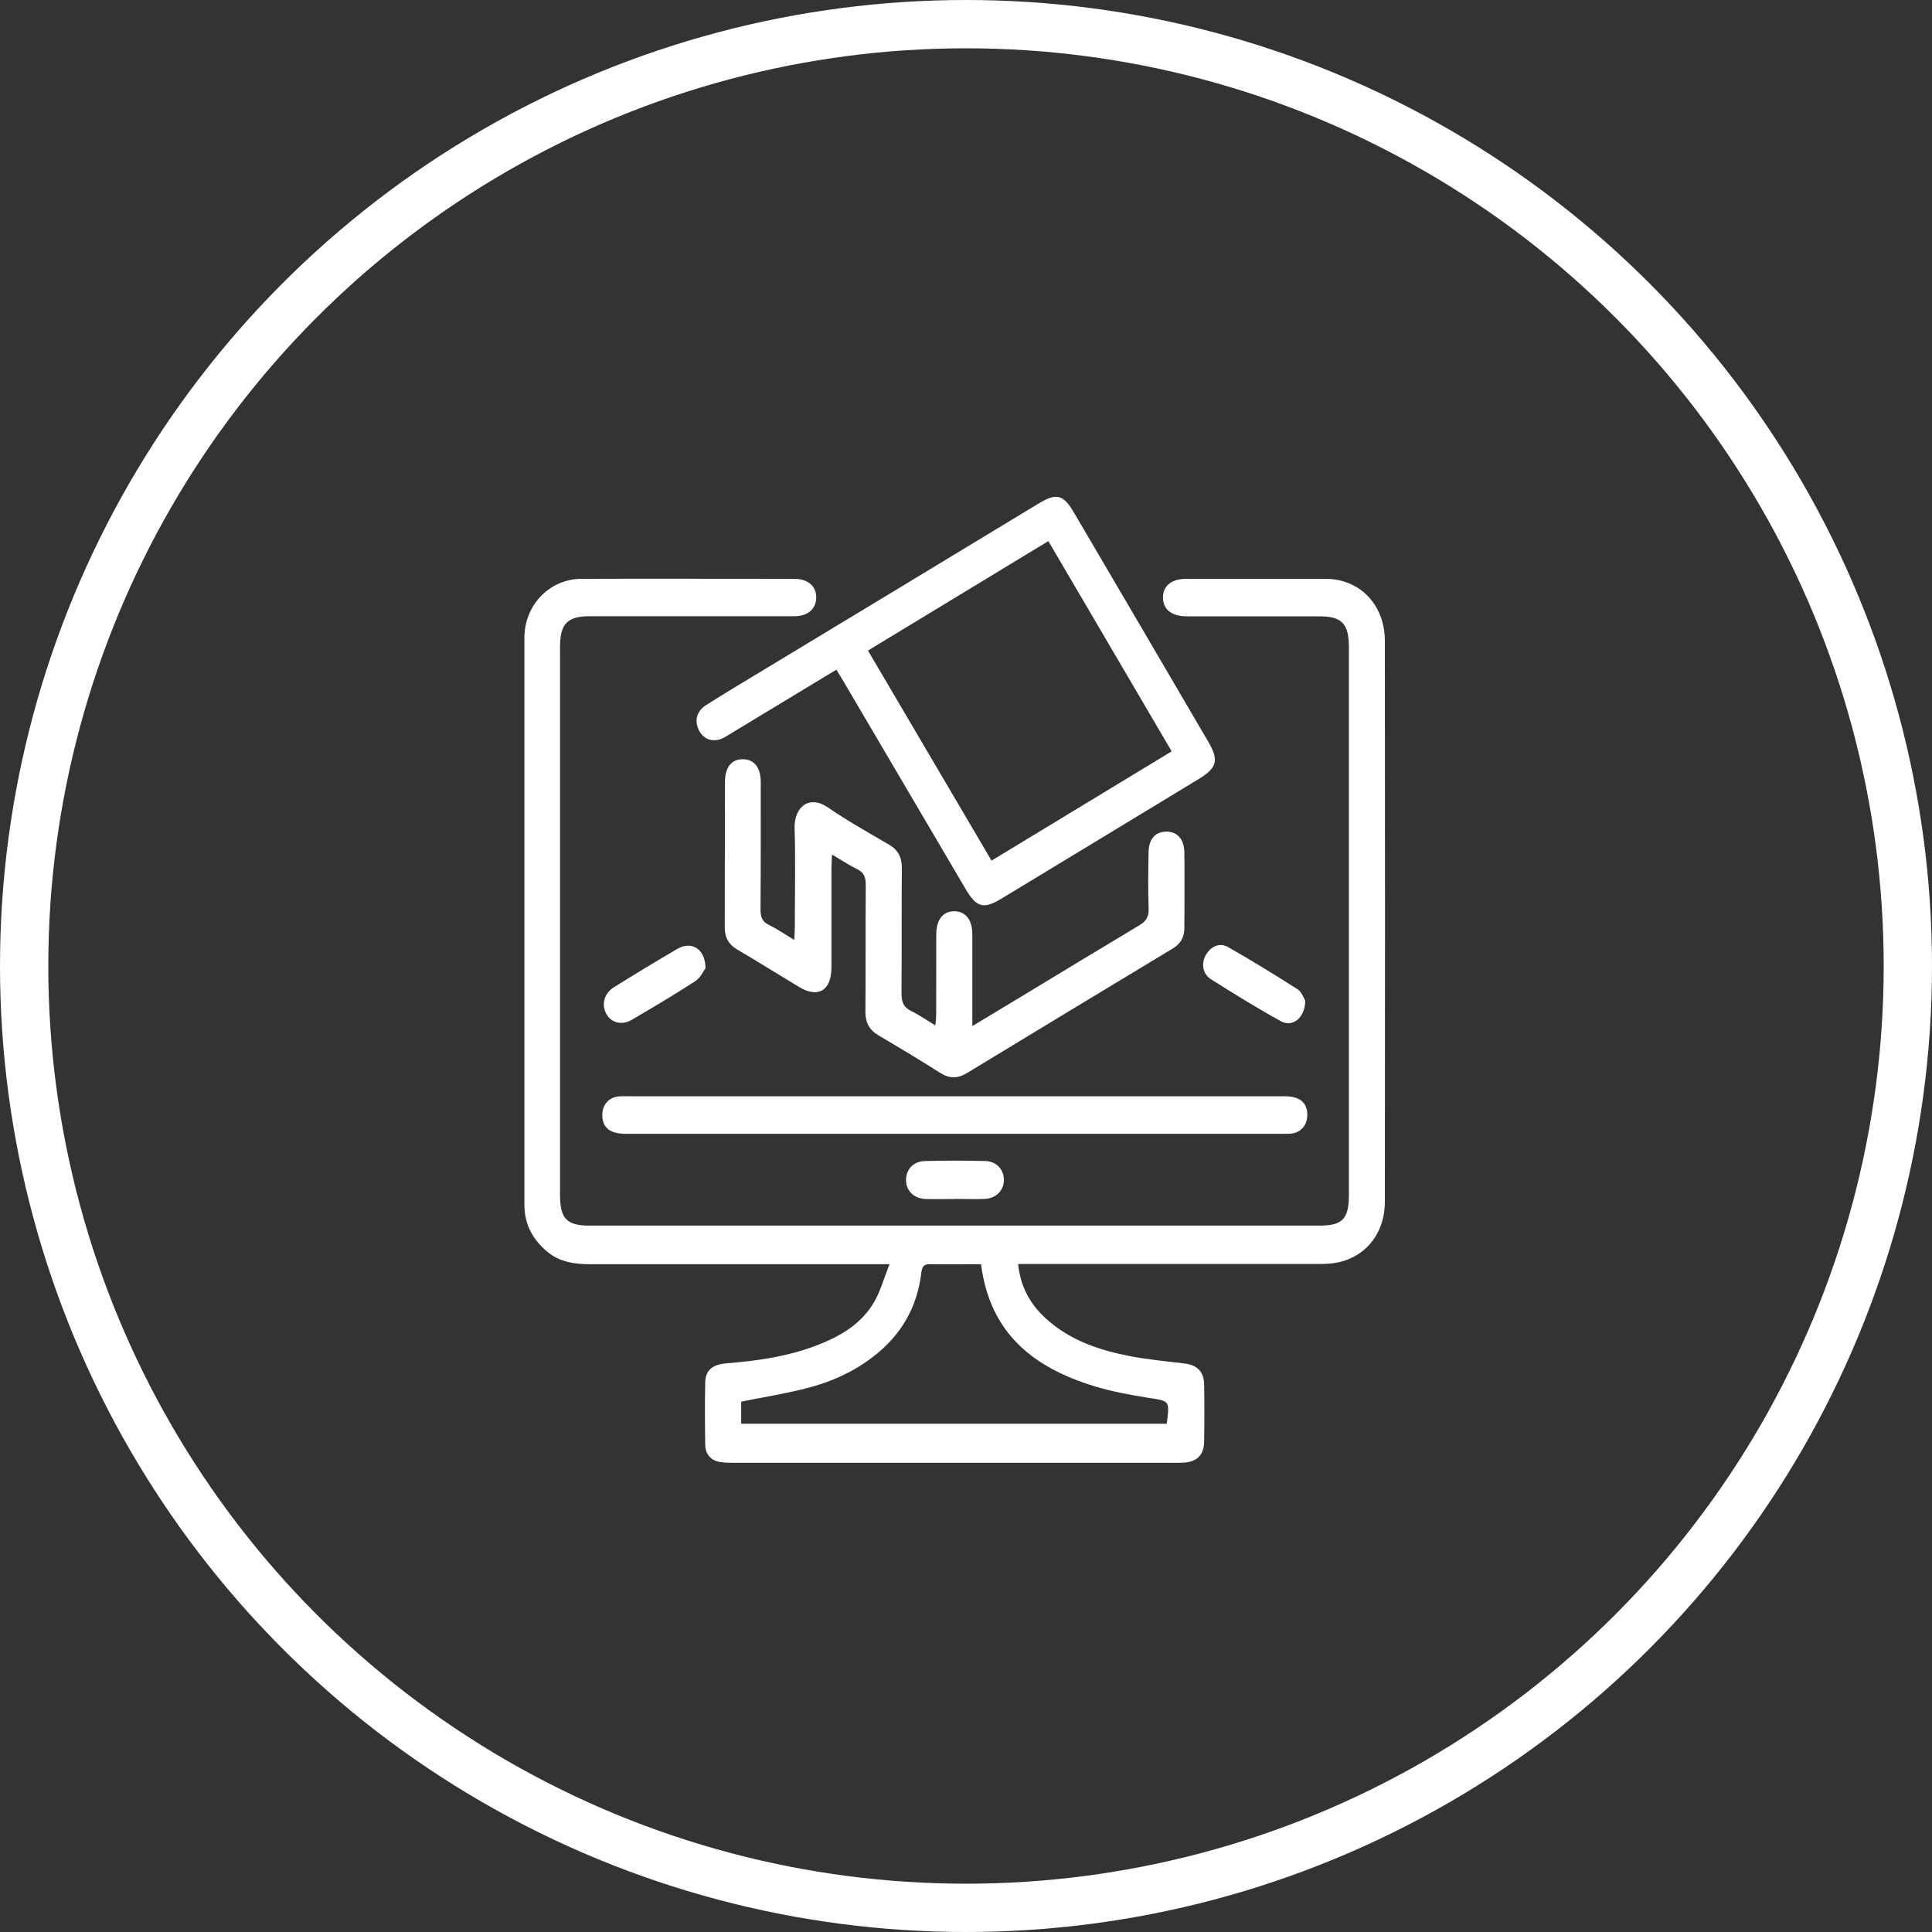
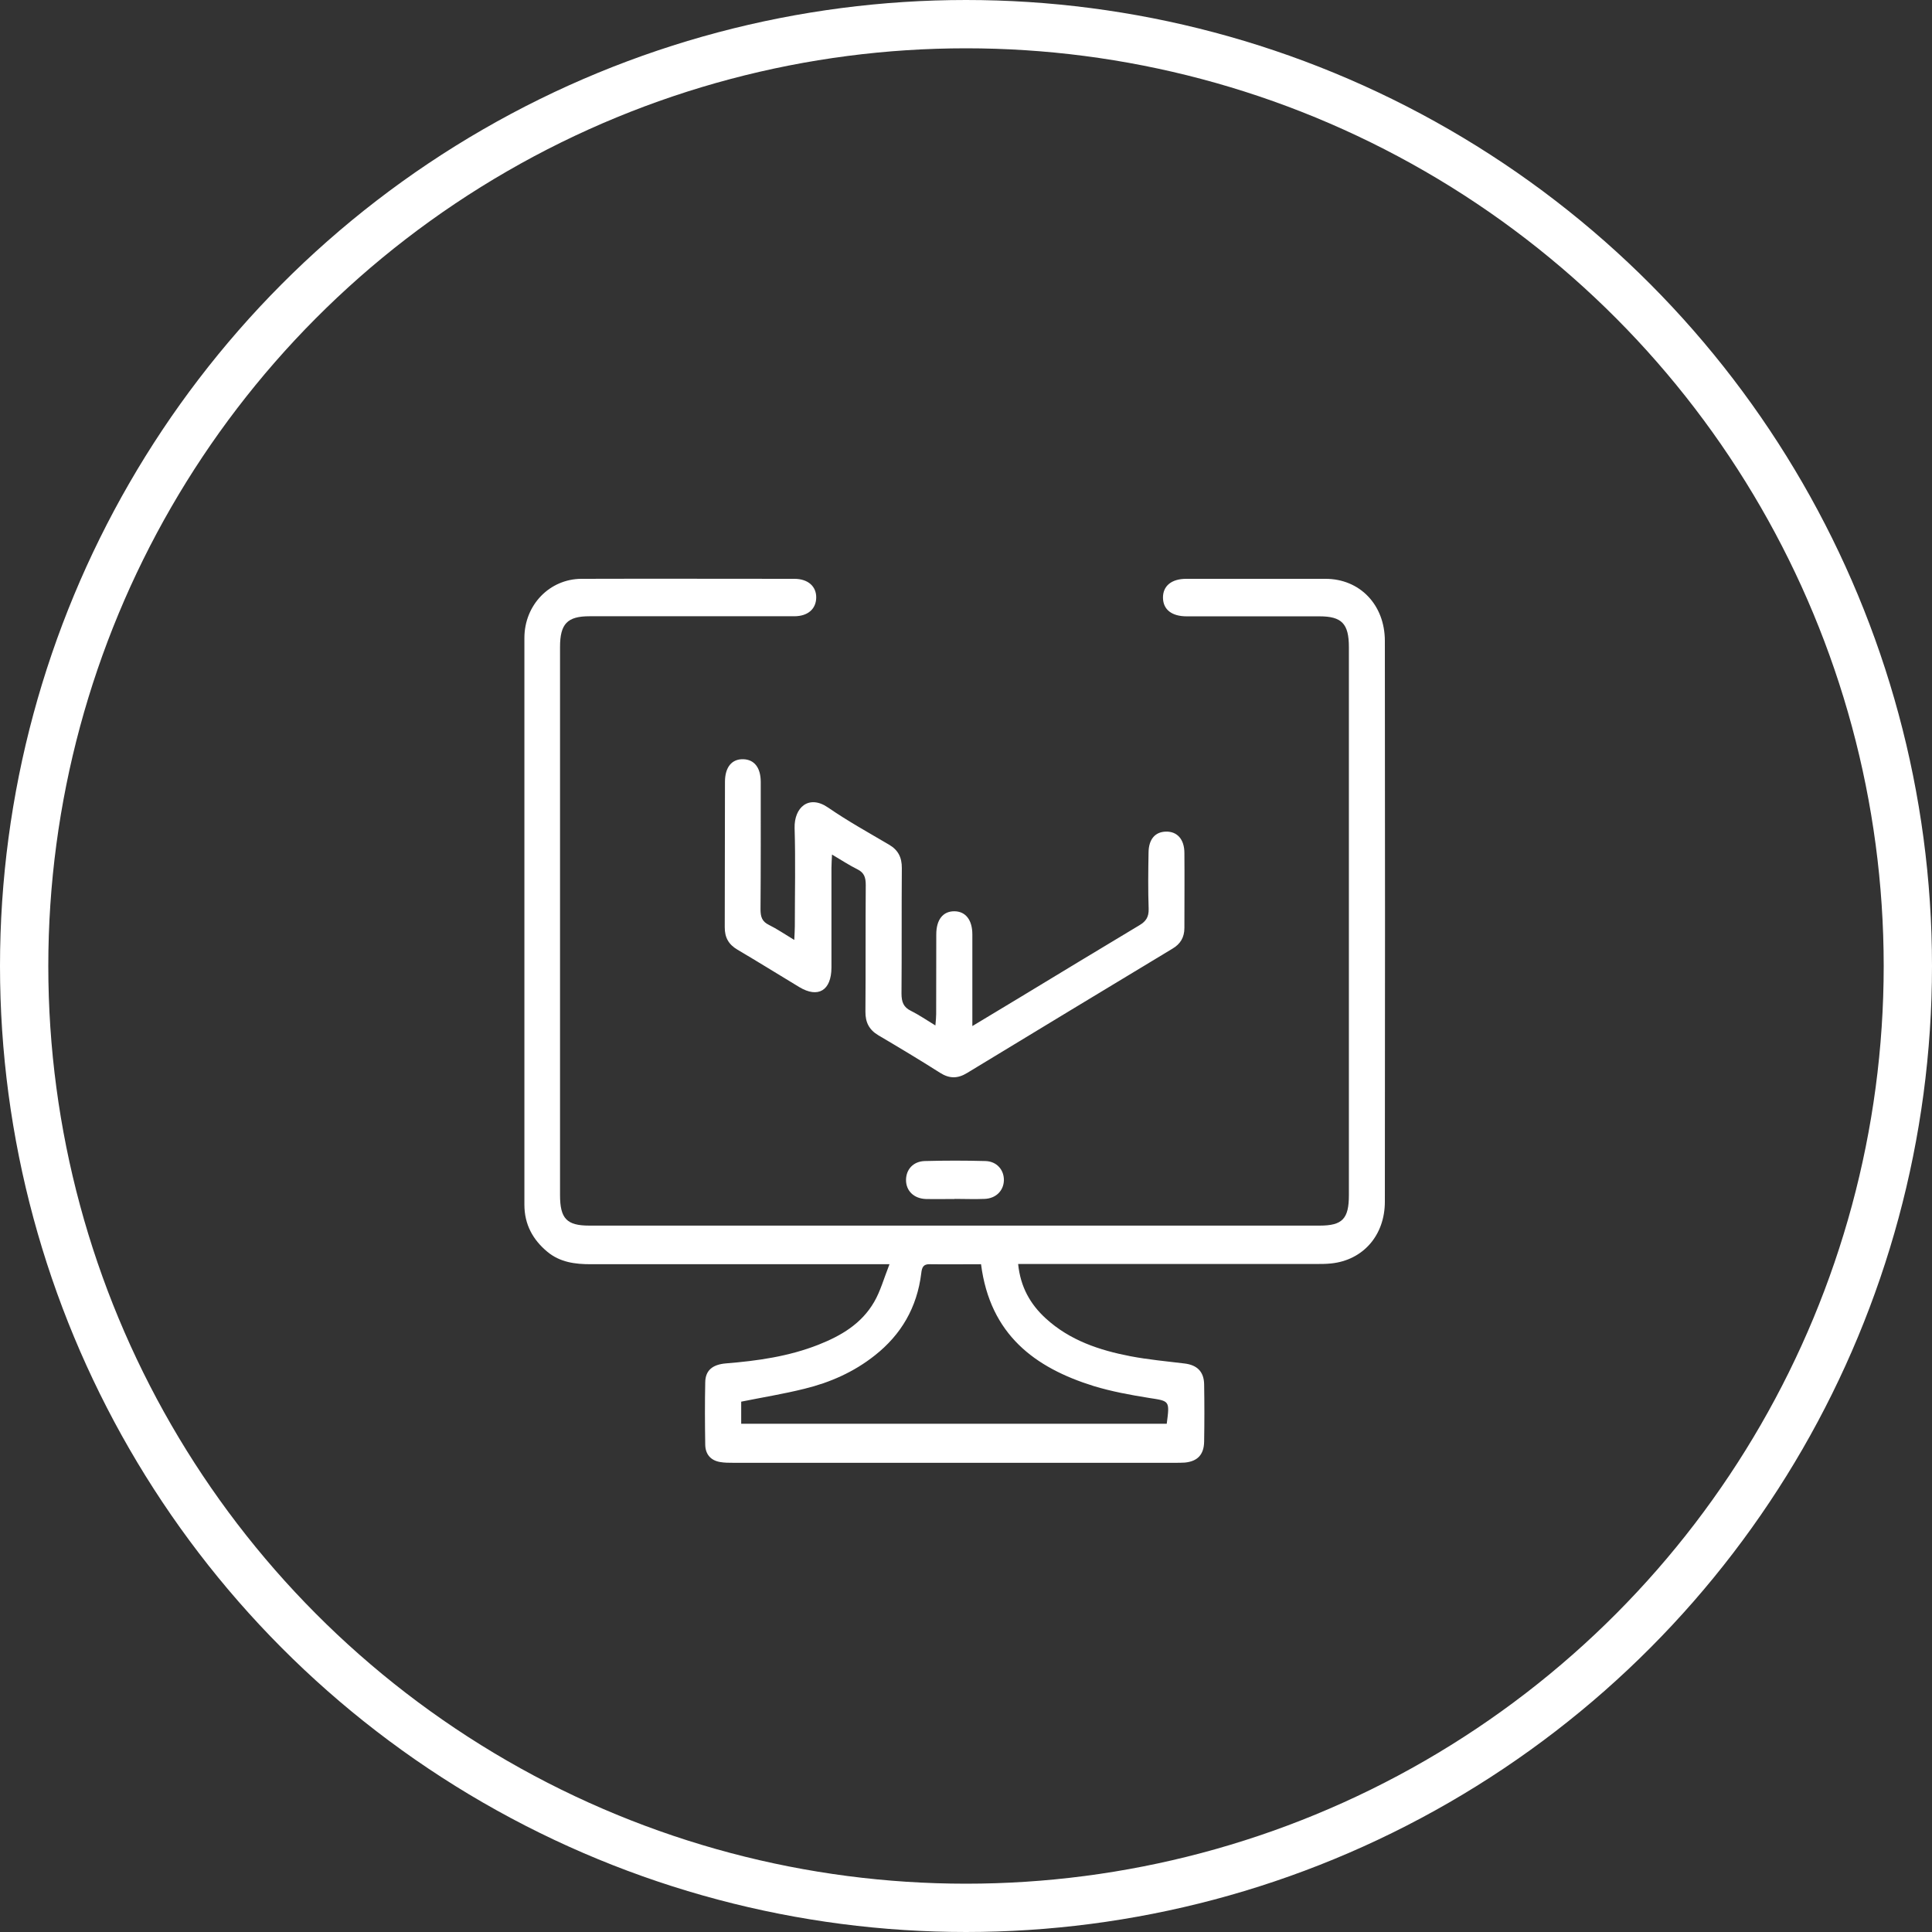
<svg xmlns="http://www.w3.org/2000/svg" width="70" height="70" viewBox="0 0 70 70" fill="none">
  <rect x="0" y="0" width="70" height="70" fill="#333333" stroke="none" />
  <circle cx="35" cy="35" r="34.125" stroke="white" stroke-width="1.75" />
  <path d="M35.55 45.805C34.902 45.805 34.294 45.813 33.691 45.805C33.455 45.797 33.403 45.916 33.379 46.132C33.227 47.376 32.647 48.359 31.7 49.106C30.936 49.714 30.065 50.094 29.146 50.318C28.39 50.506 27.622 50.63 26.855 50.785V51.585H42.273C42.385 50.741 42.377 50.765 41.634 50.65C40.958 50.542 40.279 50.418 39.623 50.218C37.504 49.558 35.873 48.363 35.545 45.805M36.889 45.797C36.973 46.632 37.332 47.256 37.884 47.763C38.764 48.571 39.843 48.923 40.958 49.139C41.606 49.262 42.261 49.322 42.917 49.402C43.364 49.454 43.62 49.69 43.628 50.154C43.64 50.845 43.64 51.541 43.628 52.233C43.62 52.708 43.385 52.948 42.929 52.992C42.809 53 42.685 53 42.569 53H26.575C26.415 53 26.251 53 26.091 52.972C25.756 52.916 25.556 52.696 25.552 52.34C25.54 51.589 25.536 50.841 25.552 50.09C25.556 49.65 25.816 49.438 26.307 49.398C27.447 49.306 28.582 49.146 29.661 48.719C30.469 48.399 31.212 47.967 31.672 47.172C31.896 46.788 32.02 46.336 32.228 45.805H21.398C20.839 45.805 20.295 45.737 19.835 45.357C19.308 44.921 19 44.365 19 43.65C19 36.806 19 29.963 19 23.115C19 21.916 19.915 20.976 21.067 20.972C23.637 20.964 26.211 20.972 28.782 20.972C29.277 20.972 29.585 21.248 29.573 21.664C29.561 22.072 29.265 22.323 28.79 22.328H21.358C20.555 22.328 20.291 22.603 20.291 23.443V43.298C20.291 44.154 20.535 44.406 21.351 44.406H47.814C48.637 44.406 48.873 44.162 48.873 43.298V23.447C48.873 22.595 48.613 22.331 47.806 22.331H42.997C42.457 22.331 42.145 22.088 42.137 21.664C42.129 21.232 42.445 20.972 42.977 20.972H48.026C49.265 20.972 50.172 21.908 50.176 23.215C50.184 29.987 50.184 36.762 50.176 43.538C50.176 44.761 49.385 45.657 48.233 45.777C48.046 45.797 47.858 45.797 47.67 45.797H36.893H36.889Z" fill="white" />
-   <path d="M42.453 27.224C40.946 24.658 39.467 22.136 37.984 19.605C35.789 20.936 33.631 22.247 31.448 23.571C32.955 26.133 34.434 28.651 35.925 31.182C38.12 29.851 40.275 28.544 42.457 27.22M30.313 24.258C29.058 25.018 27.834 25.757 26.611 26.497C26.483 26.573 26.359 26.657 26.227 26.729C25.856 26.916 25.504 26.809 25.324 26.461C25.152 26.125 25.236 25.769 25.58 25.549C26.315 25.082 27.063 24.638 27.81 24.186C31.076 22.212 34.35 20.233 37.62 18.25C38.288 17.846 38.528 17.91 38.927 18.598C40.542 21.348 42.157 24.102 43.768 26.857C44.172 27.544 44.104 27.812 43.441 28.22C41.054 29.667 38.667 31.118 36.281 32.561C35.642 32.949 35.382 32.881 34.994 32.225C33.519 29.715 32.044 27.204 30.565 24.694C30.489 24.562 30.405 24.434 30.305 24.266" fill="white" />
  <path d="M35.234 37.174C35.853 36.802 36.401 36.471 36.945 36.143C38.392 35.267 39.831 34.392 41.282 33.524C41.518 33.384 41.626 33.228 41.618 32.929C41.594 32.249 41.602 31.57 41.614 30.894C41.618 30.406 41.853 30.139 42.245 30.131C42.653 30.122 42.913 30.41 42.913 30.906C42.921 31.809 42.913 32.717 42.913 33.62C42.913 33.968 42.765 34.204 42.481 34.372C39.999 35.871 37.516 37.37 35.038 38.877C34.698 39.085 34.398 39.085 34.059 38.869C33.323 38.401 32.575 37.953 31.824 37.51C31.496 37.314 31.352 37.05 31.356 36.65C31.368 35.123 31.356 33.596 31.368 32.069C31.368 31.797 31.316 31.622 31.068 31.498C30.769 31.35 30.485 31.162 30.145 30.962C30.137 31.158 30.125 31.306 30.125 31.454C30.125 32.657 30.125 33.856 30.125 35.059C30.121 35.891 29.641 36.175 28.958 35.763C28.21 35.311 27.471 34.852 26.719 34.408C26.407 34.224 26.255 33.976 26.259 33.588C26.267 31.833 26.259 30.082 26.267 28.328C26.267 27.796 26.515 27.496 26.931 27.508C27.327 27.52 27.559 27.808 27.563 28.32C27.563 29.859 27.567 31.406 27.555 32.945C27.555 33.212 27.607 33.388 27.854 33.508C28.154 33.656 28.438 33.852 28.778 34.056C28.786 33.86 28.798 33.712 28.798 33.564C28.798 32.377 28.826 31.186 28.79 30.003C28.77 29.255 29.305 28.775 30.009 29.263C30.717 29.751 31.468 30.166 32.208 30.602C32.539 30.794 32.679 31.062 32.675 31.458C32.663 32.973 32.675 34.484 32.663 35.995C32.663 36.303 32.735 36.495 33.007 36.626C33.295 36.77 33.563 36.954 33.891 37.154C33.907 36.978 33.919 36.862 33.919 36.742C33.919 35.779 33.919 34.819 33.923 33.856C33.923 33.321 34.166 33.017 34.574 33.017C34.982 33.017 35.23 33.328 35.23 33.856C35.23 34.931 35.23 36.003 35.23 37.166" fill="white" />
-   <path d="M34.554 39.72H46.554C47.086 39.72 47.358 39.944 47.366 40.376C47.374 40.748 47.146 41.028 46.794 41.072C46.702 41.084 46.606 41.08 46.511 41.08H22.678C22.106 41.08 21.834 40.864 21.822 40.42C21.814 40.048 22.042 39.768 22.394 39.728C22.542 39.712 22.69 39.72 22.838 39.72H34.554Z" fill="white" />
-   <path d="M47.29 36.243C47.298 36.866 46.834 37.238 46.411 37.002C45.543 36.523 44.7 36.003 43.864 35.471C43.56 35.275 43.516 34.876 43.704 34.576C43.904 34.264 44.208 34.144 44.512 34.324C45.359 34.807 46.195 35.319 47.018 35.847C47.166 35.943 47.238 36.171 47.29 36.247" fill="white" />
-   <path d="M25.56 35.083C25.488 35.179 25.38 35.423 25.2 35.543C24.445 36.035 23.673 36.49 22.898 36.946C22.526 37.166 22.13 37.058 21.958 36.714C21.786 36.383 21.894 35.987 22.242 35.771C23.006 35.295 23.773 34.828 24.549 34.376C25.052 34.084 25.56 34.376 25.56 35.079" fill="white" />
  <path d="M34.586 43.442C34.238 43.442 33.886 43.45 33.543 43.442C33.111 43.426 32.827 43.146 32.827 42.755C32.827 42.375 33.083 42.083 33.499 42.067C34.238 42.047 34.974 42.047 35.713 42.067C36.121 42.083 36.381 42.391 36.373 42.77C36.361 43.142 36.085 43.422 35.677 43.438C35.318 43.454 34.95 43.438 34.59 43.438" fill="white" />
</svg>